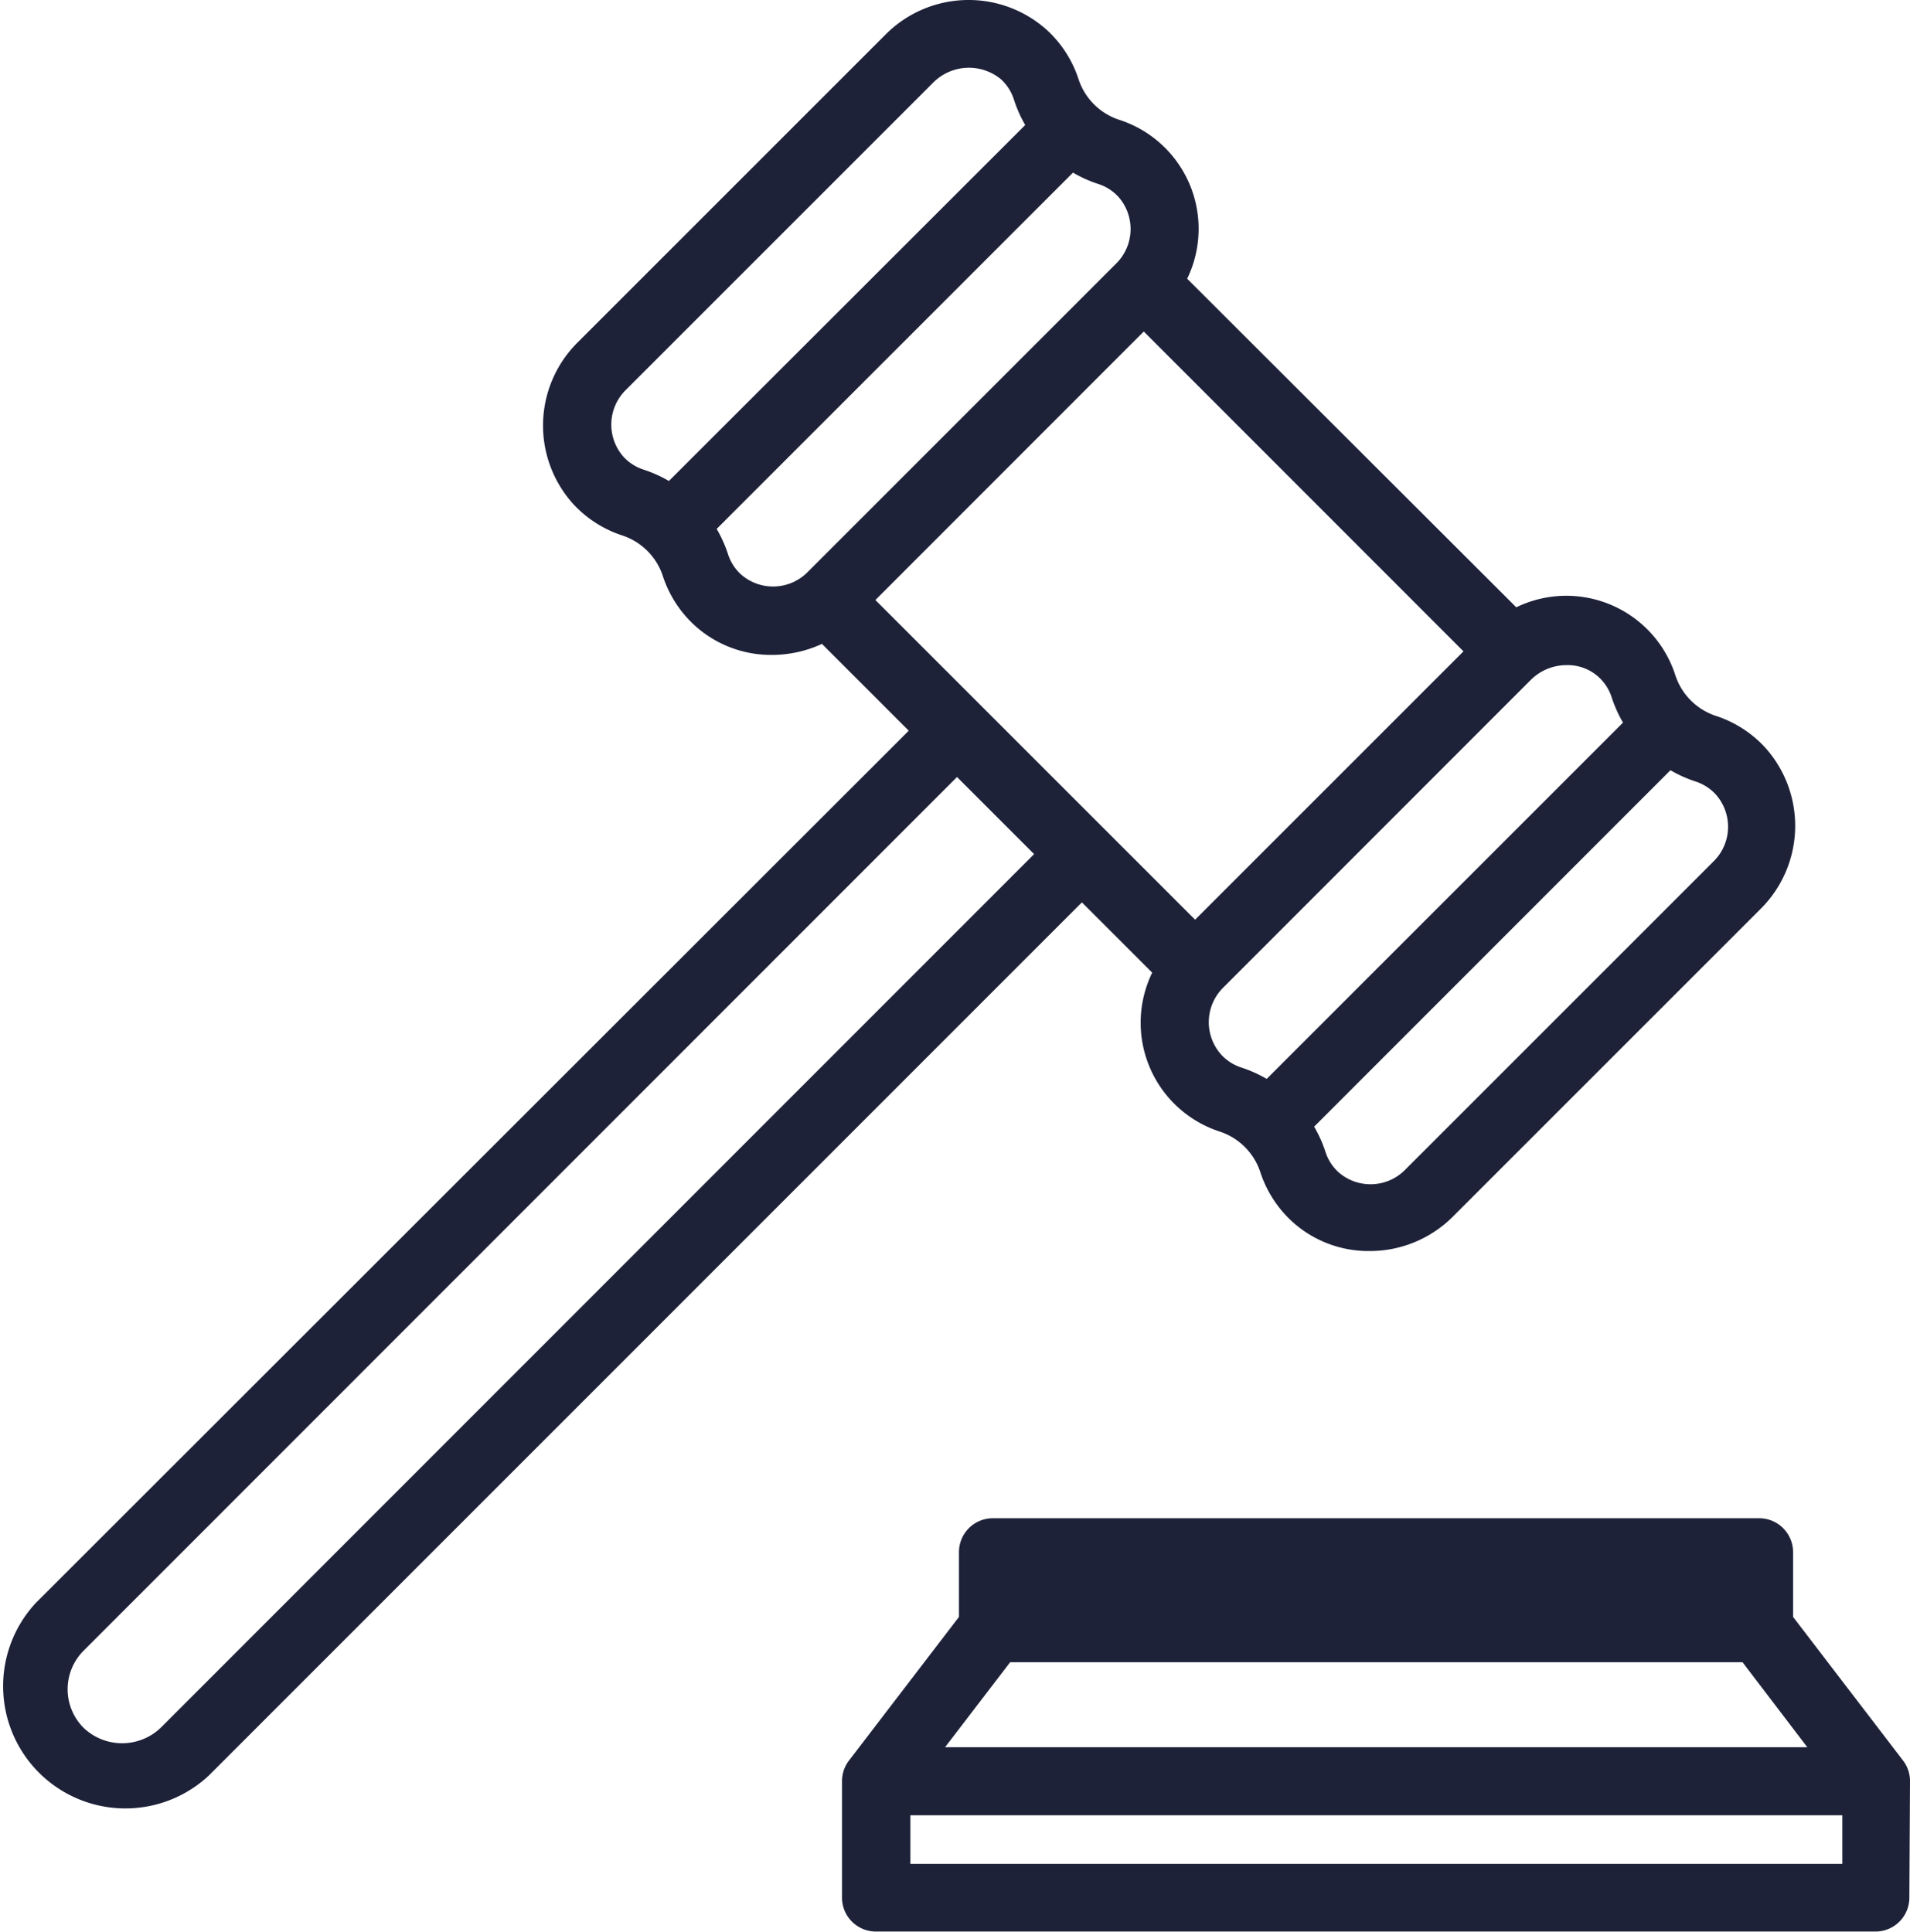
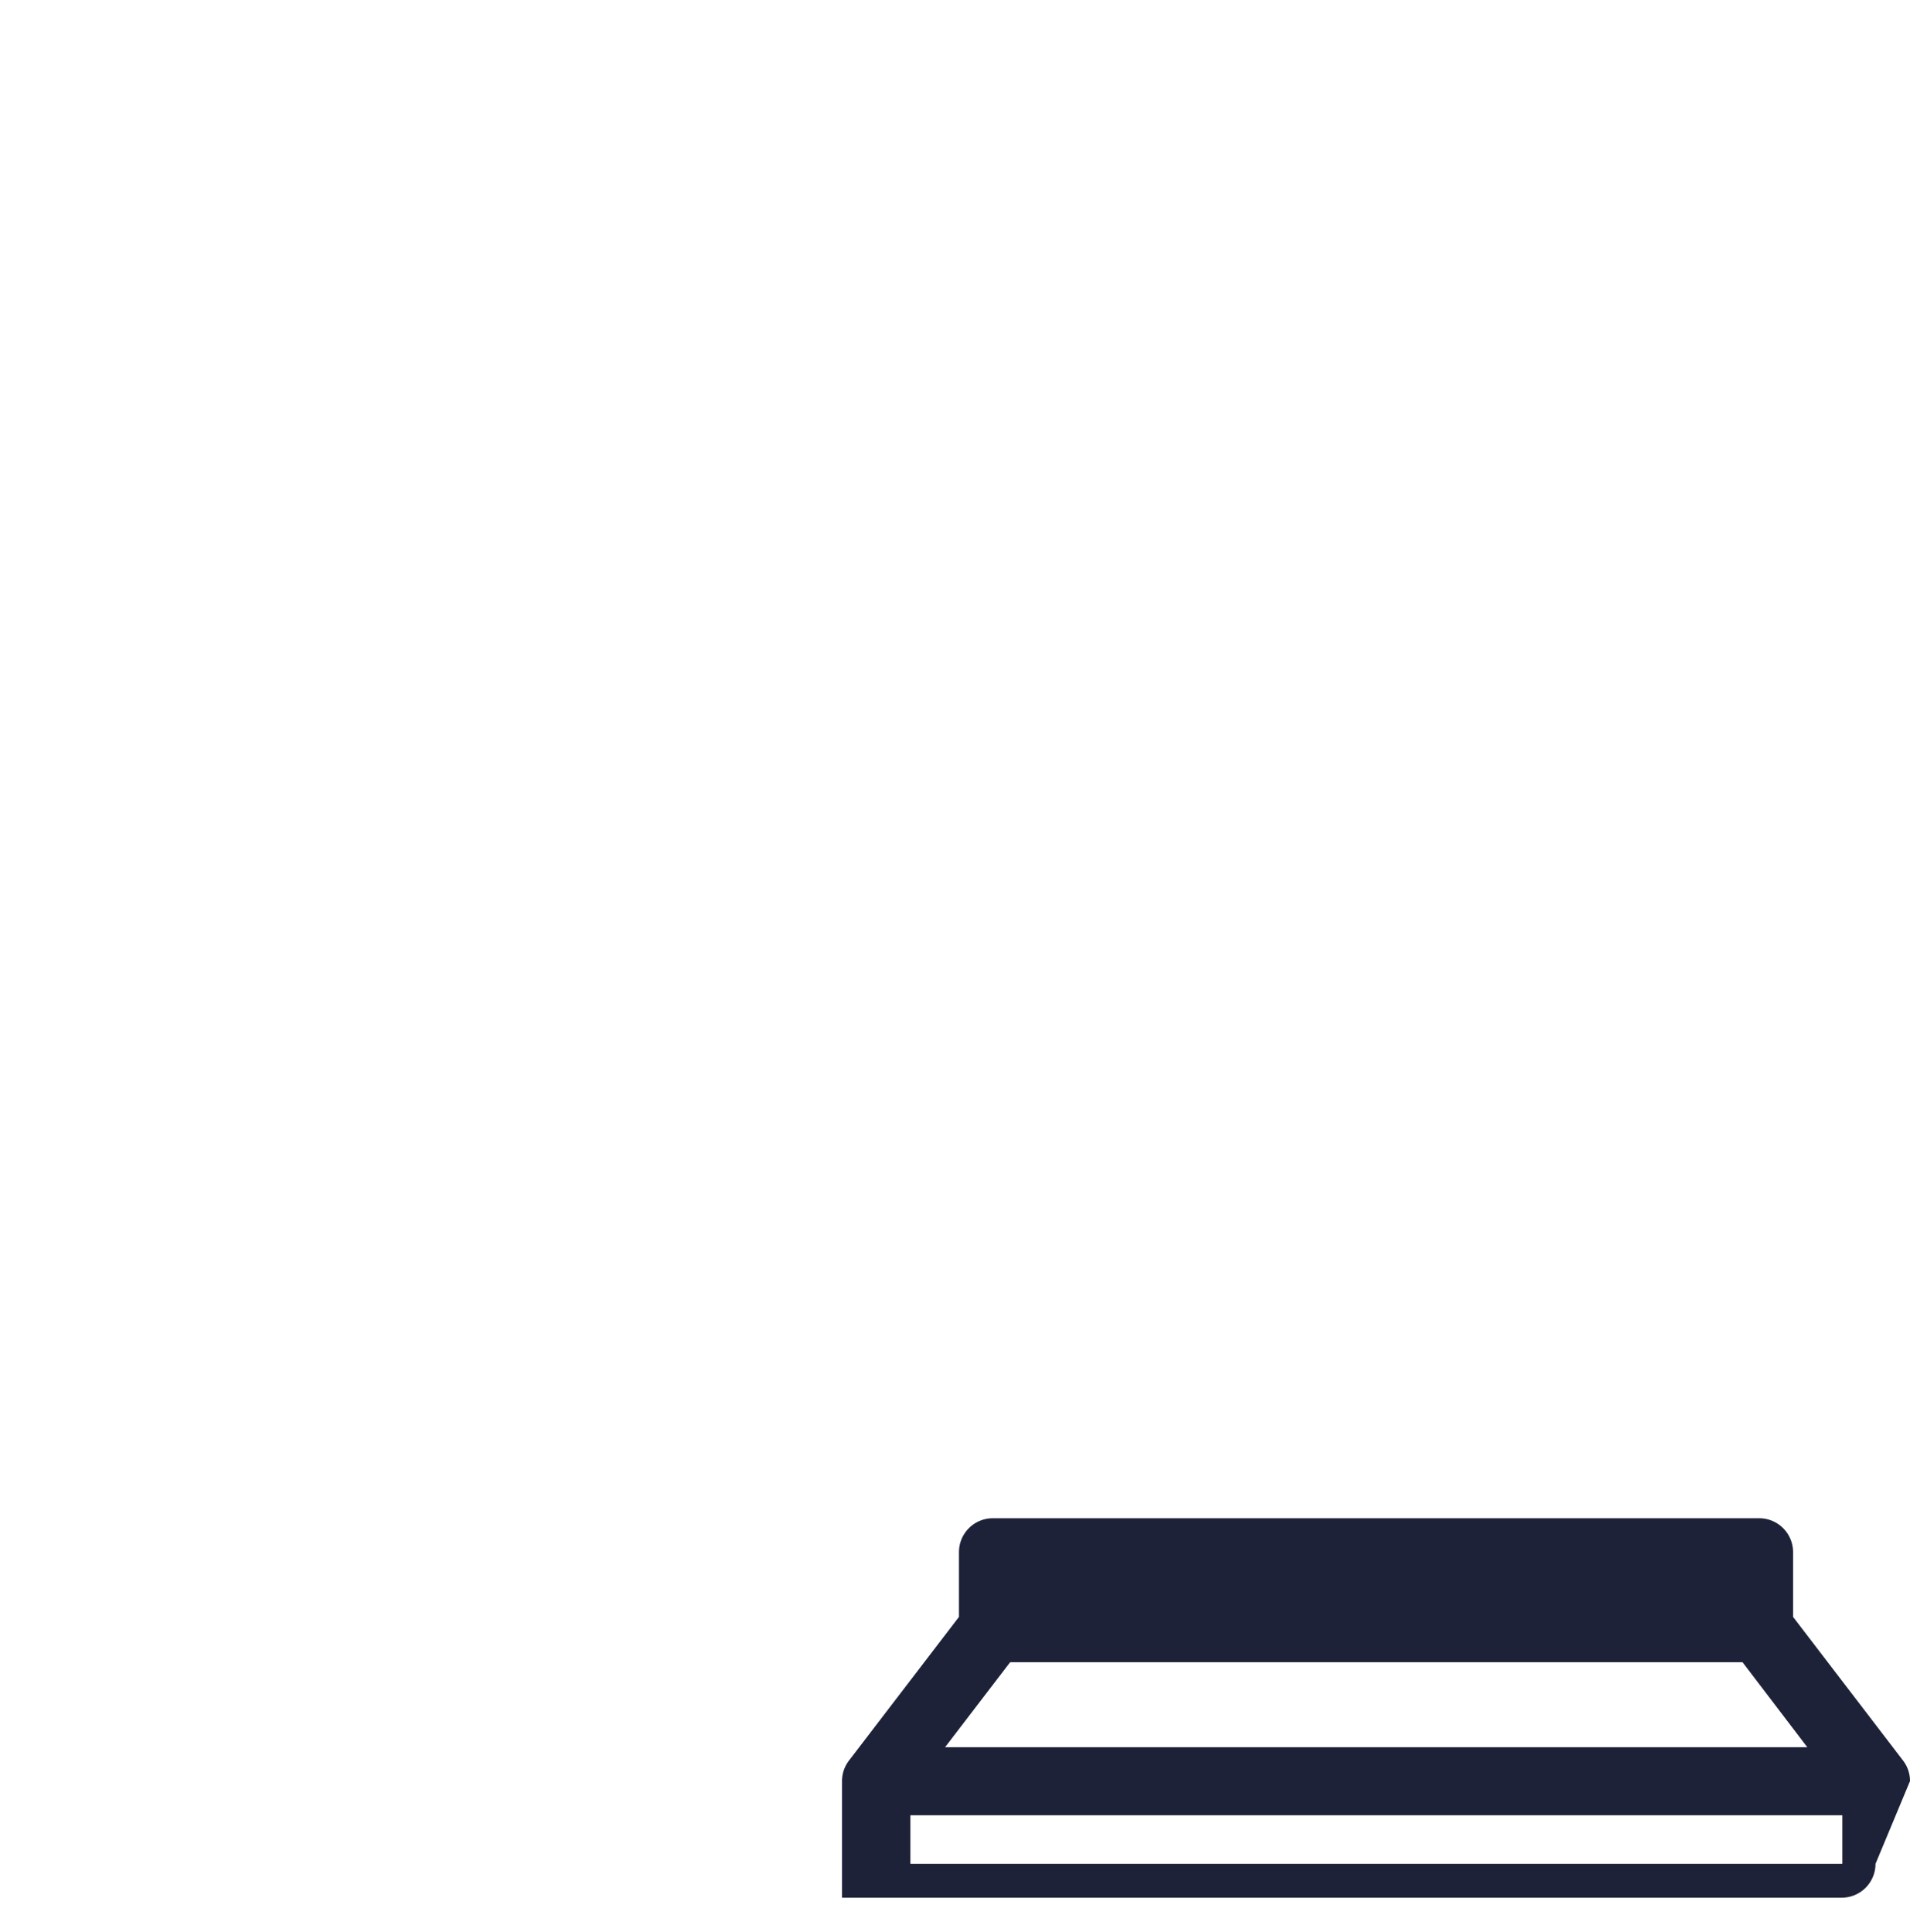
<svg xmlns="http://www.w3.org/2000/svg" id="6913fb8b-e1d7-43c2-8a5c-1c1f78e7e6f8" data-name="Livello 1" viewBox="0 0 117.93 119.3">
  <title>Servizi-funebri-la-trinita-ASSISTENZA-PITTOGRAMMA-assistenza-legale</title>
-   <path d="M72.84,61.08A7.07,7.07,0,0,0,77,70.89a3.92,3.92,0,0,1,2.52,2.52,7.14,7.14,0,0,0,1.92,3,7,7,0,0,0,4.8,1.86,7.25,7.25,0,0,0,5.16-2.12l19-19a7.23,7.23,0,0,0,.26-10,7.12,7.12,0,0,0-3-1.92,3.93,3.93,0,0,1-2.52-2.52,7.07,7.07,0,0,0-9.82-4.19L75,18.23a7.07,7.07,0,0,0-4.19-9.81,3.93,3.93,0,0,1-2.52-2.52,7.13,7.13,0,0,0-1.92-3,7.23,7.23,0,0,0-10,.26l-19,19a7.23,7.23,0,0,0-.26,10,7.13,7.13,0,0,0,3,1.92,3.93,3.93,0,0,1,2.52,2.52,7.12,7.12,0,0,0,1.92,3,7,7,0,0,0,4.8,1.86,7.37,7.37,0,0,0,3.1-.68l5.36,5.36L3.91,100a7.55,7.55,0,0,0,10.67,10.67L68.5,56.74Zm32-12.5a8,8,0,0,0,1.56.7,2.9,2.9,0,0,1,1.24.8,3,3,0,0,1-.16,4.15l-19,19a3,3,0,0,1-4.15.16,2.89,2.89,0,0,1-.79-1.24,8.06,8.06,0,0,0-.7-1.56ZM96.22,43a3.13,3.13,0,0,1,2.2-.91,2.84,2.84,0,0,1,2,.75,2.88,2.88,0,0,1,.79,1.24,8,8,0,0,0,.7,1.56l-22,22a8.06,8.06,0,0,0-1.56-.7,2.89,2.89,0,0,1-1.24-.79A3,3,0,0,1,77.23,62ZM43,30.72a8,8,0,0,0-1.56-.7,2.91,2.91,0,0,1-1.24-.79,3,3,0,0,1,.16-4.15l19-19a3.11,3.11,0,0,1,4.15-.16,2.9,2.9,0,0,1,.79,1.24A8,8,0,0,0,65,8.74Zm8.59,5.6a3,3,0,0,1-4.15.16,2.9,2.9,0,0,1-.79-1.24,8,8,0,0,0-.7-1.56l22-22a8,8,0,0,0,1.56.7,2.88,2.88,0,0,1,1.24.79,3,3,0,0,1-.16,4.15Zm4.16,1.75L72.32,21.49,92.06,41.24,75.49,57.81ZM11.62,107.71a3.45,3.45,0,0,1-4.76,0,3.37,3.37,0,0,1,0-4.76L60.79,49l4.76,4.76Z" transform="translate(-1.7 -1.02)" style="fill:#1e2239" />
-   <path d="M119.63,111a2.07,2.07,0,0,0-.43-1.27l-6.79-8.87v-4a2.09,2.09,0,0,0-2.09-2.09H63a2.09,2.09,0,0,0-2.09,2.09v4l-6.79,8.87a2.08,2.08,0,0,0-.43,1.27v7.2a2.09,2.09,0,0,0,2.09,2.09h61.72a2.09,2.09,0,0,0,2.09-2.09Zm-55.56-7.34h45.22l4,5.25H60.05Zm51.38,12.45H57.91v-3h57.54Z" transform="translate(-1.7 -1.02)" style="fill:#1e2239" />
+   <path d="M119.63,111a2.07,2.07,0,0,0-.43-1.27l-6.79-8.87v-4a2.09,2.09,0,0,0-2.09-2.09H63a2.09,2.09,0,0,0-2.09,2.09v4l-6.79,8.87a2.08,2.08,0,0,0-.43,1.27v7.2h61.72a2.09,2.09,0,0,0,2.09-2.09Zm-55.56-7.34h45.22l4,5.25H60.05Zm51.38,12.45H57.91v-3h57.54Z" transform="translate(-1.7 -1.02)" style="fill:#1e2239" />
</svg>